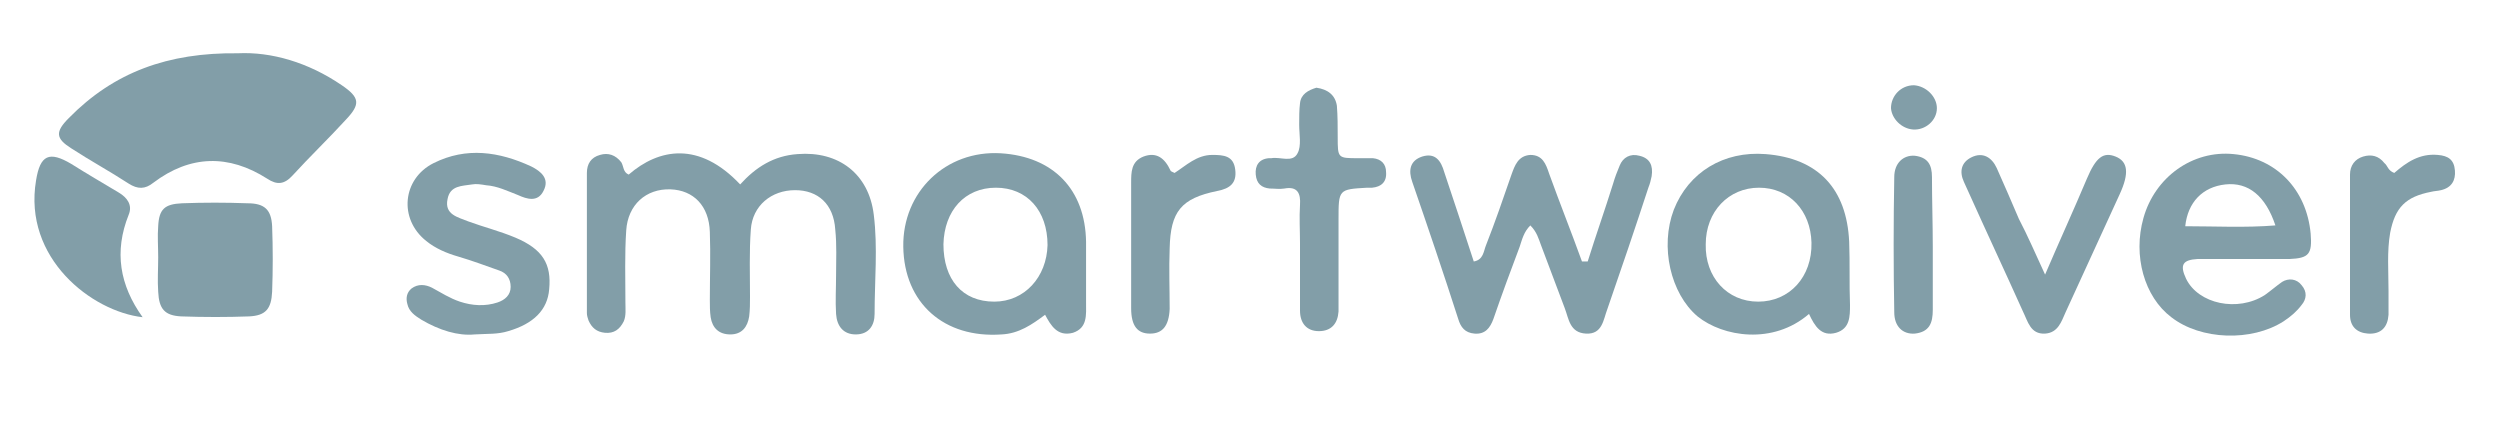
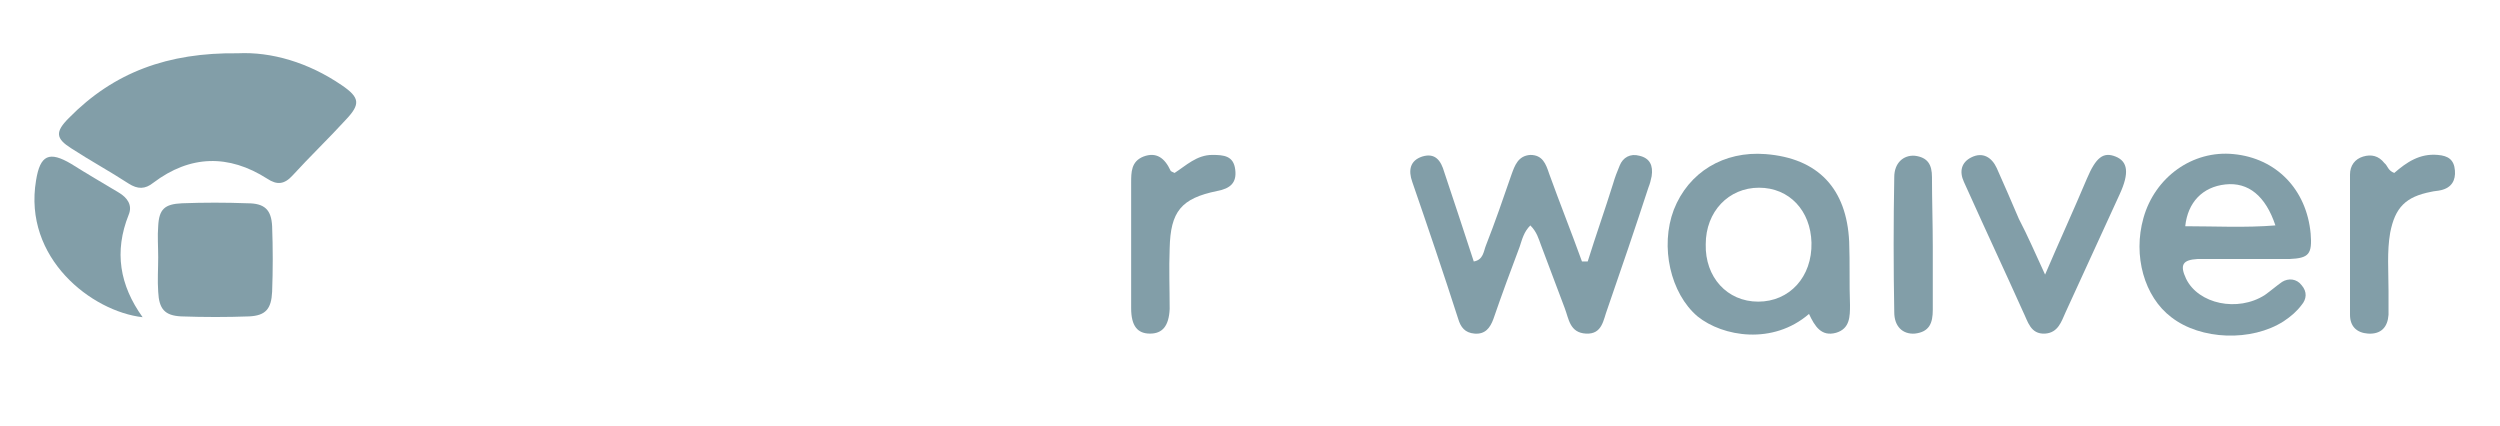
<svg xmlns="http://www.w3.org/2000/svg" version="1.1" id="Layer_1" x="0px" y="0px" viewBox="0 0 305 52" style="enable-background:new 0 0 305 52;" xml:space="preserve">
  <style type="text/css">
	.st0{fill:#829EA8;}
</style>
-   <path class="st0" d="M76.7,21.3c3.7-3.2,8.6-4.1,13.6,1.2c1.9-2.1,4.1-3.5,7-3.7c5-0.4,8.7,2.4,9.3,7.4c0.5,4,0.1,8,0.1,12.1  c0,1.4-0.7,2.5-2.3,2.5c-1.5,0-2.3-1-2.4-2.5c-0.1-1.6,0-3.1,0-4.7c0-1.9,0.1-3.7-0.1-5.6c-0.2-3.1-2.1-4.8-4.9-4.8  c-2.9,0-5.2,1.9-5.4,4.8c-0.2,2.7-0.1,5.5-0.1,8.2c0,0.8,0,1.6-0.1,2.4c-0.2,1.3-0.9,2.2-2.3,2.2s-2.2-0.8-2.4-2.1  c-0.1-0.7-0.1-1.4-0.1-2.1c0-2.8,0.1-5.5,0-8.3c-0.1-3.2-2-5.1-4.8-5.2c-3-0.1-5.2,1.9-5.4,5c-0.2,2.9-0.1,5.9-0.1,8.8  c0,0.8,0.1,1.6-0.2,2.3c-0.5,1-1.2,1.5-2.3,1.4c-1-0.1-1.6-0.6-2-1.5c-0.1-0.3-0.2-0.6-0.2-0.9c0-5.7,0-11.4,0-17.1  c0-1.1,0.5-1.9,1.6-2.2c1-0.3,1.9,0,2.6,0.9C76.1,20.3,76,21,76.7,21.3z" />
  <path class="st0" d="M29,6.5c4.1-0.2,8.6,1.1,12.7,3.9c2.2,1.5,2.3,2.3,0.5,4.2c-2.1,2.3-4.4,4.5-6.5,6.8c-1,1.1-1.9,1.2-3.1,0.4  c-4.7-3-9.4-2.9-13.9,0.5c-1,0.8-1.9,0.8-3,0.1c-2.3-1.5-4.7-2.8-7-4.3c-1.9-1.2-2-2-0.3-3.7C13.9,8.8,20.5,6.4,29,6.5z" />
  <path class="st0" d="M193.7,31.9c1-3.2,2.1-6.3,3.1-9.5c0.2-0.7,0.5-1.5,0.8-2.2c0.4-1,1.3-1.5,2.4-1.2c1.3,0.3,1.7,1.2,1.5,2.5  c-0.1,0.5-0.2,0.9-0.4,1.4c-1.6,4.9-3.3,9.9-5,14.8c-0.5,1.3-0.6,3.1-2.6,3s-2.1-1.8-2.6-3.1c-1-2.6-1.9-5.1-2.9-7.7  c-0.3-0.8-0.5-1.6-1.3-2.4c-0.8,0.8-1,1.7-1.3,2.6c-1.1,2.9-2.2,5.9-3.2,8.8c-0.4,1.1-1,1.9-2.3,1.8c-1.2-0.1-1.7-0.8-2-1.8  c-1.8-5.6-3.7-11.2-5.6-16.7c-0.5-1.4-0.3-2.6,1.2-3.1c1.6-0.5,2.3,0.5,2.7,1.9c1.2,3.6,2.4,7.2,3.6,10.9c1.2-0.2,1.2-1.3,1.5-2  c1.1-2.8,2.1-5.7,3.1-8.6c0.4-1.1,0.8-2.3,2.3-2.4c1.5,0,1.9,1.1,2.3,2.3c1.3,3.6,2.7,7.1,4,10.7C193.3,31.9,193.5,31.9,193.7,31.9z  " />
  <path class="st0" d="M273.7,31.6c-1.9,0-3.7,0-5.6,0c-1.8,0.1-2.2,0.7-1.4,2.4c1.5,3.1,6.3,4.1,9.6,2c0.7-0.5,1.4-1.1,2.1-1.6  c0.8-0.5,1.8-0.4,2.4,0.4c0.7,0.8,0.6,1.7,0,2.4c-0.6,0.8-1.3,1.4-2.2,2c-3.9,2.5-10.1,2.3-13.7-0.5c-3.3-2.5-4.7-7.5-3.4-12.1  c1.4-5,6-8.3,11-7.8c5.2,0.5,8.9,4.3,9.4,9.7c0.2,2.5-0.2,3-2.6,3.1C277.5,31.6,275.6,31.6,273.7,31.6z M266.6,27.6  c3.6,0,7.3,0.2,11-0.1c-1.2-3.6-3.3-5.3-6.1-5C268.7,22.8,266.9,24.7,266.6,27.6z" />
-   <path class="st0" d="M127.5,38.4c-1.6,1.2-3.2,2.3-5.3,2.4c-7,0.5-11.9-3.8-12-10.7c-0.1-6.7,5.2-11.8,11.9-11.4  c6.4,0.4,10.3,4.4,10.4,10.8c0,2.5,0,4.9,0,7.4c0,1.5,0.2,3.1-1.6,3.7C129,41.1,128.2,39.7,127.5,38.4z M121.5,22.9  c-3.8,0-6.3,2.8-6.4,6.9c0,4.3,2.3,7,6.2,7c3.7,0,6.4-3,6.5-6.9C127.8,25.7,125.3,22.9,121.5,22.9z" />
  <path class="st0" d="M220.7,38.3c-4.4,3.8-10.5,2.8-13.6,0.3c-3.3-2.8-4.6-8.5-2.9-13c1.8-4.6,6.1-7.2,11.2-6.8  c6.4,0.5,9.9,4.2,10.2,10.7c0.1,2.6,0,5.1,0.1,7.7c0,1.4,0,2.9-1.7,3.4C222.2,41.1,221.4,39.8,220.7,38.3z M214.6,22.9  c-3.7,0-6.5,2.9-6.5,6.9c-0.1,4,2.6,7,6.4,7c3.8,0,6.6-3,6.5-7.2C220.9,25.7,218.3,22.9,214.6,22.9z" />
-   <path class="st0" d="M57.9,40.8c-2,0.2-4.3-0.5-6.5-1.8c-0.8-0.5-1.5-1-1.7-1.9c-0.2-0.7-0.1-1.4,0.5-1.9c0.8-0.6,1.7-0.5,2.5-0.1  c1.1,0.6,2.2,1.3,3.4,1.7c1.5,0.5,3.1,0.6,4.6,0.1c0.9-0.3,1.6-0.9,1.6-1.9s-0.5-1.7-1.4-2c-1.7-0.6-3.3-1.2-5-1.7  c-1.4-0.4-2.8-1-3.9-1.9c-3.4-2.7-2.9-7.6,0.9-9.5c4-2,8-1.4,11.9,0.4c1.2,0.6,2.3,1.5,1.5,3c-0.7,1.4-2,1-3.1,0.5  c-1.3-0.5-2.5-1.1-3.9-1.2c-0.6-0.1-1.2-0.2-1.7-0.1c-1.2,0.2-2.7,0.1-3,1.8c-0.4,1.9,1.3,2.2,2.5,2.7c1.9,0.7,3.9,1.2,5.8,2  c3.3,1.4,4.4,3.2,4.1,6.3c-0.2,2.5-1.9,4.2-5,5.1C60.7,40.8,59.6,40.7,57.9,40.8z" />
  <path class="st0" d="M19.3,31.4c0-1.3-0.1-2.6,0-3.8c0.1-2.1,0.8-2.7,2.9-2.8c2.7-0.1,5.3-0.1,8,0c2.1,0,2.9,0.8,3,2.8  c0.1,2.7,0.1,5.3,0,8c-0.1,2.1-0.8,2.9-2.8,3c-2.7,0.1-5.5,0.1-8.3,0c-2-0.1-2.7-0.9-2.8-3C19.2,34.2,19.3,32.8,19.3,31.4z" />
  <path class="st0" d="M249.5,33.5c1.8-4.2,3.5-7.9,5.1-11.7c1.1-2.6,2-3.3,3.5-2.7c1.5,0.6,1.7,2,0.5,4.6c-2.2,4.8-4.4,9.6-6.6,14.4  c-0.5,1.1-0.9,2.5-2.5,2.6c-1.8,0.1-2.1-1.5-2.7-2.7c-2.2-4.9-4.5-9.8-6.7-14.7c-0.2-0.4-0.3-0.7-0.5-1.1c-0.6-1.3-0.3-2.4,0.9-3  c1.4-0.7,2.5,0,3.1,1.3c0.9,2,1.8,4.1,2.7,6.2C247.4,28.8,248.3,30.9,249.5,33.5z" />
-   <path class="st0" d="M160.6,10.7c1.4,0.2,2.3,0.9,2.5,2.2c0.1,1.3,0.1,2.5,0.1,3.8c0,2.6,0,2.6,2.5,2.6c0.6,0,1.2,0,1.8,0  c1,0.1,1.6,0.7,1.6,1.7c0.1,1.2-0.6,1.8-1.7,1.9c-0.2,0-0.4,0-0.6,0c-3.5,0.2-3.5,0.2-3.5,3.9c0,3.1,0,6.3,0,9.4c0,0.6,0,1.2,0,1.8  c-0.1,1.5-0.9,2.4-2.4,2.4s-2.3-1-2.3-2.5c0-2.7,0-5.5,0-8.2c0-1.6-0.1-3.1,0-4.7c0.1-1.4-0.3-2.3-1.9-2c-0.6,0.1-1.2,0-1.8,0  c-1-0.1-1.6-0.6-1.7-1.7c-0.1-1.1,0.4-1.9,1.6-2c0.1,0,0.2,0,0.3,0c1.1-0.2,2.6,0.6,3.2-0.6c0.5-0.9,0.2-2.3,0.2-3.5  c0-0.9,0-1.8,0.1-2.6C158.7,11.5,159.6,11,160.6,10.7z" />
  <path class="st0" d="M17.4,38.7C11.2,38,2.8,31.5,4.4,22c0.5-3.1,1.6-3.6,4.3-2c1.9,1.2,3.8,2.3,5.8,3.5c1,0.6,1.7,1.5,1.2,2.7  C13.9,30.7,14.6,34.8,17.4,38.7z" />
  <path class="st0" d="M143.3,21.1c1.4-0.9,2.7-2.2,4.6-2.2c1.4,0,2.6,0.1,2.8,1.8c0.2,1.6-0.6,2.3-2.2,2.6c-4.4,0.9-5.7,2.5-5.8,7  c-0.1,2.5,0,4.9,0,7.4c-0.1,2.1-0.9,3-2.4,3s-2.3-0.9-2.3-3.1c0-5.1,0-10.2,0-15.3c0-1.3,0-2.6,1.5-3.2c1.6-0.6,2.6,0.2,3.3,1.7  C142.8,20.9,143.1,21,143.3,21.1z" />
  <path class="st0" d="M292.1,21.1c1.5-1.3,3.1-2.4,5.3-2.2c1.3,0.1,2,0.6,2.1,1.9c0.1,1.2-0.4,2.1-1.7,2.4c-0.4,0.1-0.8,0.1-1.2,0.2  c-3.1,0.6-4.4,1.9-5,5c-0.4,2.3-0.2,4.7-0.2,7.1c0,1,0,2,0,2.9c-0.1,1.5-0.9,2.4-2.5,2.3c-1.4-0.1-2.2-0.9-2.2-2.3  c0-5.7,0-11.4,0-17.1c0-1.1,0.6-1.9,1.6-2.2c1-0.3,1.9-0.1,2.6,0.8C291.3,20.2,291.3,20.8,292.1,21.1z" />
  <path class="st0" d="M235.8,30.1c0,2.6,0,5.1,0,7.7c0,1.6-0.4,2.7-2.2,2.9c-1.5,0.1-2.5-0.9-2.5-2.6c-0.1-5.5-0.1-11,0-16.5  c0-1.7,1.1-2.7,2.5-2.6c1.6,0.2,2.1,1.1,2.1,2.6C235.7,24.4,235.8,27.3,235.8,30.1z" />
-   <path class="st0" d="M236.3,13.2c0,1.5-1.4,2.7-2.9,2.6c-1.4-0.1-2.6-1.3-2.7-2.6c0-1.5,1.2-2.8,2.8-2.8  C235,10.5,236.3,11.8,236.3,13.2z" />
</svg>